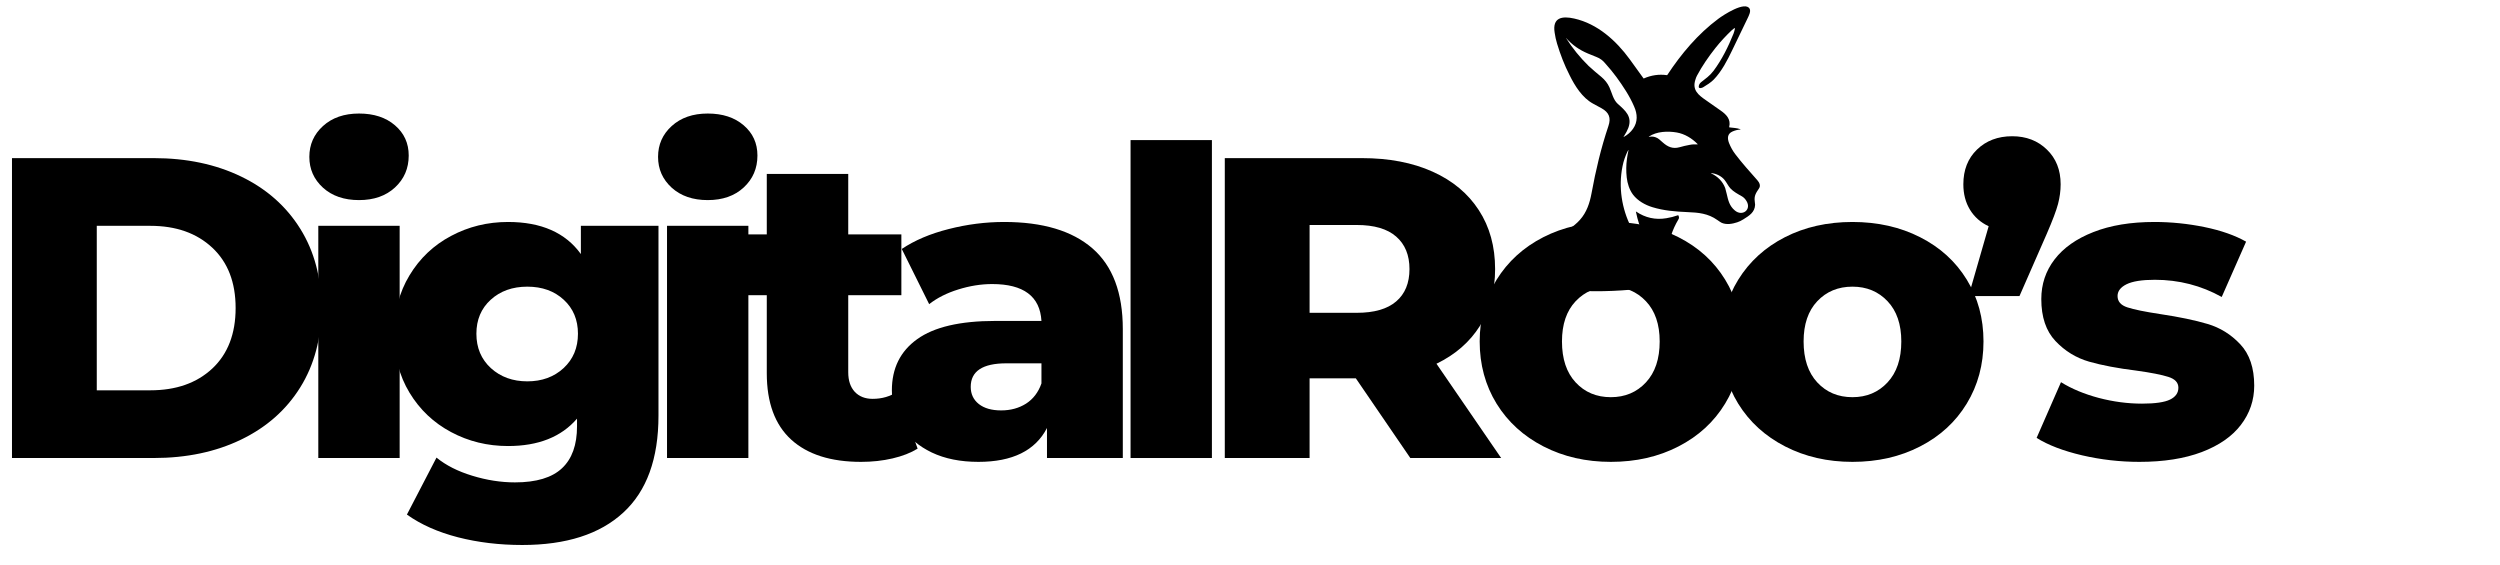
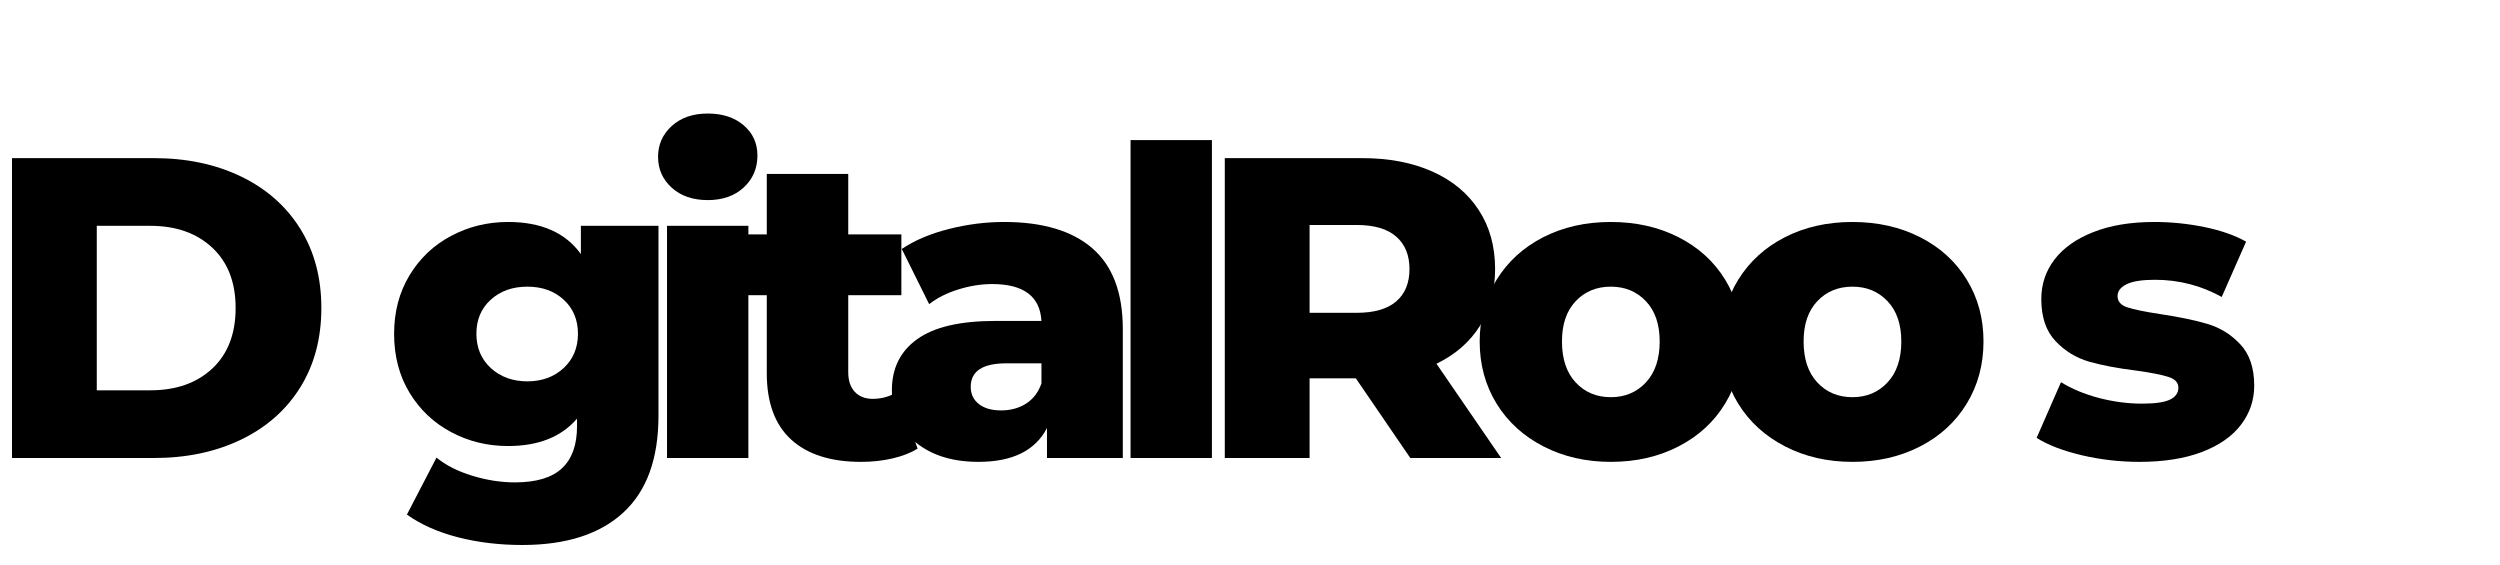
<svg xmlns="http://www.w3.org/2000/svg" width="500" zoomAndPan="magnify" viewBox="0 0 375 84.75" height="113" preserveAspectRatio="xMidYMid meet" version="1.2">
  <defs>
    <clipPath id="4e73793630">
-       <path d="M 229 0 L 264 0 L 264 44 L 229 44 Z M 229 0 " />
-     </clipPath>
+       </clipPath>
    <clipPath id="72b112fd57">
-       <path d="M 226.73 2.465 L 262.539 -0.012 L 265.48 42.512 L 229.672 44.988 Z M 226.73 2.465 " />
-     </clipPath>
+       </clipPath>
    <clipPath id="b9719a5226">
      <path d="M 226.73 2.465 L 262.539 -0.012 L 265.48 42.512 L 229.672 44.988 Z M 226.73 2.465 " />
    </clipPath>
    <clipPath id="de4e616154">
      <path d="M 226.73 2.465 L 262.539 -0.012 L 265.48 42.512 L 229.672 44.988 Z M 226.73 2.465 " />
    </clipPath>
  </defs>
  <g id="daeb7ad596">
    <g style="fill:#000000;fill-opacity:1;">
      <g transform="translate(-2.703, 68.702)">
        <path style="stroke:none" d="M 4.5 -44.984 L 25.766 -44.984 C 30.691 -44.984 35.062 -44.062 38.875 -42.219 C 42.688 -40.375 45.645 -37.758 47.75 -34.375 C 49.852 -31 50.906 -27.039 50.906 -22.5 C 50.906 -17.957 49.852 -13.992 47.75 -10.609 C 45.645 -7.223 42.688 -4.609 38.875 -2.766 C 35.062 -0.922 30.691 0 25.766 0 L 4.5 0 Z M 25.25 -10.156 C 29.113 -10.156 32.211 -11.242 34.547 -13.422 C 36.879 -15.609 38.047 -18.633 38.047 -22.5 C 38.047 -26.352 36.879 -29.367 34.547 -31.547 C 32.211 -33.734 29.113 -34.828 25.25 -34.828 L 17.219 -34.828 L 17.219 -10.156 Z M 25.25 -10.156 " />
      </g>
    </g>
    <g style="fill:#000000;fill-opacity:1;">
      <g transform="translate(43.823, 68.702)">
-         <path style="stroke:none" d="M 3.922 -34.828 L 16.125 -34.828 L 16.125 0 L 3.922 0 Z M 10.031 -38.688 C 7.801 -38.688 6 -39.305 4.625 -40.547 C 3.258 -41.797 2.578 -43.336 2.578 -45.172 C 2.578 -47.016 3.258 -48.555 4.625 -49.797 C 6 -51.047 7.801 -51.672 10.031 -51.672 C 12.258 -51.672 14.055 -51.082 15.422 -49.906 C 16.797 -48.727 17.484 -47.219 17.484 -45.375 C 17.484 -43.445 16.797 -41.848 15.422 -40.578 C 14.055 -39.316 12.258 -38.688 10.031 -38.688 Z M 10.031 -38.688 " />
-       </g>
+         </g>
    </g>
    <g style="fill:#000000;fill-opacity:1;">
      <g transform="translate(57.381, 68.702)">
        <path style="stroke:none" d="M 41.391 -34.828 L 41.391 -6.359 C 41.391 0.109 39.629 4.957 36.109 8.188 C 32.598 11.426 27.547 13.047 20.953 13.047 C 17.523 13.047 14.312 12.66 11.312 11.891 C 8.312 11.117 5.758 9.984 3.656 8.484 L 8.094 -0.062 C 9.508 1.094 11.297 2 13.453 2.656 C 15.617 3.32 17.754 3.656 19.859 3.656 C 23.066 3.656 25.422 2.945 26.922 1.531 C 28.422 0.125 29.172 -1.969 29.172 -4.75 L 29.172 -5.906 C 26.816 -3.164 23.367 -1.797 18.828 -1.797 C 15.742 -1.797 12.895 -2.492 10.281 -3.891 C 7.664 -5.285 5.586 -7.254 4.047 -9.797 C 2.504 -12.348 1.734 -15.297 1.734 -18.641 C 1.734 -21.93 2.504 -24.852 4.047 -27.406 C 5.586 -29.957 7.664 -31.926 10.281 -33.312 C 12.895 -34.707 15.742 -35.406 18.828 -35.406 C 23.797 -35.406 27.438 -33.801 29.75 -30.594 L 29.75 -34.828 Z M 21.719 -11.5 C 23.906 -11.5 25.719 -12.16 27.156 -13.484 C 28.594 -14.816 29.312 -16.535 29.312 -18.641 C 29.312 -20.734 28.602 -22.43 27.188 -23.734 C 25.77 -25.047 23.945 -25.703 21.719 -25.703 C 19.488 -25.703 17.656 -25.047 16.219 -23.734 C 14.789 -22.43 14.078 -20.734 14.078 -18.641 C 14.078 -16.535 14.801 -14.816 16.25 -13.484 C 17.707 -12.16 19.531 -11.5 21.719 -11.5 Z M 21.719 -11.5 " />
      </g>
    </g>
    <g style="fill:#000000;fill-opacity:1;">
      <g transform="translate(96.131, 68.702)">
        <path style="stroke:none" d="M 3.922 -34.828 L 16.125 -34.828 L 16.125 0 L 3.922 0 Z M 10.031 -38.688 C 7.801 -38.688 6 -39.305 4.625 -40.547 C 3.258 -41.797 2.578 -43.336 2.578 -45.172 C 2.578 -47.016 3.258 -48.555 4.625 -49.797 C 6 -51.047 7.801 -51.672 10.031 -51.672 C 12.258 -51.672 14.055 -51.082 15.422 -49.906 C 16.797 -48.727 17.484 -47.219 17.484 -45.375 C 17.484 -43.445 16.797 -41.848 15.422 -40.578 C 14.055 -39.316 12.258 -38.688 10.031 -38.688 Z M 10.031 -38.688 " />
      </g>
    </g>
    <g style="fill:#000000;fill-opacity:1;">
      <g transform="translate(109.689, 68.702)">
        <path style="stroke:none" d="M 27.953 -1.406 C 26.922 -0.77 25.664 -0.281 24.188 0.062 C 22.719 0.406 21.145 0.578 19.469 0.578 C 14.926 0.578 11.43 -0.535 8.984 -2.766 C 6.547 -4.992 5.328 -8.312 5.328 -12.719 L 5.328 -24.422 L 0.25 -24.422 L 0.25 -33.547 L 5.328 -33.547 L 5.328 -42.609 L 17.547 -42.609 L 17.547 -33.547 L 25.516 -33.547 L 25.516 -24.422 L 17.547 -24.422 L 17.547 -12.859 C 17.547 -11.609 17.875 -10.629 18.531 -9.922 C 19.195 -9.223 20.086 -8.875 21.203 -8.875 C 22.617 -8.875 23.863 -9.238 24.938 -9.969 Z M 27.953 -1.406 " />
      </g>
    </g>
    <g style="fill:#000000;fill-opacity:1;">
      <g transform="translate(131.859, 68.702)">
        <path style="stroke:none" d="M 18.766 -35.406 C 24.547 -35.406 28.957 -34.086 32 -31.453 C 35.039 -28.816 36.562 -24.781 36.562 -19.344 L 36.562 0 L 25.188 0 L 25.188 -4.5 C 23.438 -1.113 20.008 0.578 14.906 0.578 C 12.207 0.578 9.875 0.109 7.906 -0.828 C 5.938 -1.773 4.445 -3.051 3.438 -4.656 C 2.426 -6.258 1.922 -8.094 1.922 -10.156 C 1.922 -13.457 3.188 -16.016 5.719 -17.828 C 8.25 -19.648 12.148 -20.562 17.422 -20.562 L 24.359 -20.562 C 24.141 -24.25 21.676 -26.094 16.969 -26.094 C 15.289 -26.094 13.594 -25.82 11.875 -25.281 C 10.164 -24.75 8.711 -24.016 7.516 -23.078 L 3.406 -31.359 C 5.332 -32.648 7.676 -33.645 10.438 -34.344 C 13.207 -35.051 15.984 -35.406 18.766 -35.406 Z M 18.312 -7.141 C 19.727 -7.141 20.973 -7.477 22.047 -8.156 C 23.117 -8.844 23.891 -9.852 24.359 -11.188 L 24.359 -14.203 L 19.094 -14.203 C 15.531 -14.203 13.75 -13.023 13.75 -10.672 C 13.75 -9.598 14.156 -8.738 14.969 -8.094 C 15.781 -7.457 16.895 -7.141 18.312 -7.141 Z M 18.312 -7.141 " />
      </g>
    </g>
    <g style="fill:#000000;fill-opacity:1;">
      <g transform="translate(165.661, 68.702)">
        <path style="stroke:none" d="M 3.922 -47.688 L 16.125 -47.688 L 16.125 0 L 3.922 0 Z M 3.922 -47.688 " />
      </g>
    </g>
    <g style="fill:#000000;fill-opacity:1;">
      <g transform="translate(179.219, 68.702)">
        <path style="stroke:none" d="M 24.156 -11.953 L 17.219 -11.953 L 17.219 0 L 4.5 0 L 4.5 -44.984 L 25.062 -44.984 C 29.133 -44.984 32.672 -44.305 35.672 -42.953 C 38.672 -41.609 40.984 -39.68 42.609 -37.172 C 44.234 -34.672 45.047 -31.727 45.047 -28.344 C 45.047 -25.082 44.285 -22.238 42.766 -19.812 C 41.242 -17.395 39.07 -15.504 36.25 -14.141 L 45.953 0 L 32.328 0 Z M 32.203 -28.344 C 32.203 -30.438 31.535 -32.062 30.203 -33.219 C 28.879 -34.375 26.91 -34.953 24.297 -34.953 L 17.219 -34.953 L 17.219 -21.781 L 24.297 -21.781 C 26.91 -21.781 28.879 -22.348 30.203 -23.484 C 31.535 -24.617 32.203 -26.238 32.203 -28.344 Z M 32.203 -28.344 " />
      </g>
    </g>
    <g style="fill:#000000;fill-opacity:1;">
      <g transform="translate(220.218, 68.702)">
        <path style="stroke:none" d="M 21.406 0.578 C 17.676 0.578 14.312 -0.191 11.312 -1.734 C 8.312 -3.273 5.961 -5.414 4.266 -8.156 C 2.578 -10.906 1.734 -14.016 1.734 -17.484 C 1.734 -20.91 2.578 -23.992 4.266 -26.734 C 5.961 -29.473 8.301 -31.602 11.281 -33.125 C 14.258 -34.645 17.633 -35.406 21.406 -35.406 C 25.176 -35.406 28.555 -34.645 31.547 -33.125 C 34.547 -31.602 36.879 -29.484 38.547 -26.766 C 40.223 -24.047 41.062 -20.953 41.062 -17.484 C 41.062 -14.016 40.223 -10.906 38.547 -8.156 C 36.879 -5.414 34.547 -3.273 31.547 -1.734 C 28.555 -0.191 25.176 0.578 21.406 0.578 Z M 21.406 -9.125 C 23.539 -9.125 25.297 -9.863 26.672 -11.344 C 28.047 -12.82 28.734 -14.867 28.734 -17.484 C 28.734 -20.055 28.047 -22.066 26.672 -23.516 C 25.297 -24.973 23.539 -25.703 21.406 -25.703 C 19.258 -25.703 17.5 -24.973 16.125 -23.516 C 14.758 -22.066 14.078 -20.055 14.078 -17.484 C 14.078 -14.867 14.758 -12.82 16.125 -11.344 C 17.5 -9.863 19.258 -9.125 21.406 -9.125 Z M 21.406 -9.125 " />
      </g>
    </g>
    <g style="fill:#000000;fill-opacity:1;">
      <g transform="translate(256.462, 68.702)">
        <path style="stroke:none" d="M 21.406 0.578 C 17.676 0.578 14.312 -0.191 11.312 -1.734 C 8.312 -3.273 5.961 -5.414 4.266 -8.156 C 2.578 -10.906 1.734 -14.016 1.734 -17.484 C 1.734 -20.91 2.578 -23.992 4.266 -26.734 C 5.961 -29.473 8.301 -31.602 11.281 -33.125 C 14.258 -34.645 17.633 -35.406 21.406 -35.406 C 25.176 -35.406 28.555 -34.645 31.547 -33.125 C 34.547 -31.602 36.879 -29.484 38.547 -26.766 C 40.223 -24.047 41.062 -20.953 41.062 -17.484 C 41.062 -14.016 40.223 -10.906 38.547 -8.156 C 36.879 -5.414 34.547 -3.273 31.547 -1.734 C 28.555 -0.191 25.176 0.578 21.406 0.578 Z M 21.406 -9.125 C 23.539 -9.125 25.297 -9.863 26.672 -11.344 C 28.047 -12.82 28.734 -14.867 28.734 -17.484 C 28.734 -20.055 28.047 -22.066 26.672 -23.516 C 25.297 -24.973 23.539 -25.703 21.406 -25.703 C 19.258 -25.703 17.5 -24.973 16.125 -23.516 C 14.758 -22.066 14.078 -20.055 14.078 -17.484 C 14.078 -14.867 14.758 -12.82 16.125 -11.344 C 17.5 -9.863 19.258 -9.125 21.406 -9.125 Z M 21.406 -9.125 " />
      </g>
    </g>
    <g style="fill:#000000;fill-opacity:1;">
      <g transform="translate(292.705, 68.702)">
-         <path style="stroke:none" d="M 9.125 -48.266 C 11.227 -48.266 12.961 -47.598 14.328 -46.266 C 15.703 -44.941 16.391 -43.207 16.391 -41.062 C 16.391 -40.082 16.258 -39.098 16 -38.109 C 15.738 -37.117 15.18 -35.641 14.328 -33.672 L 10.219 -24.297 L 2.578 -24.297 L 5.594 -34.766 C 4.395 -35.328 3.461 -36.148 2.797 -37.234 C 2.129 -38.328 1.797 -39.602 1.797 -41.062 C 1.797 -43.207 2.477 -44.941 3.844 -46.266 C 5.219 -47.598 6.977 -48.266 9.125 -48.266 Z M 9.125 -48.266 " />
-       </g>
+         </g>
    </g>
    <g style="fill:#000000;fill-opacity:1;">
      <g transform="translate(304.336, 68.702)">
        <path style="stroke:none" d="M 16.578 0.578 C 13.66 0.578 10.789 0.25 7.969 -0.406 C 5.145 -1.07 2.875 -1.941 1.156 -3.016 L 4.812 -11.375 C 6.406 -10.383 8.289 -9.598 10.469 -9.016 C 12.656 -8.441 14.82 -8.156 16.969 -8.156 C 18.938 -8.156 20.336 -8.359 21.172 -8.766 C 22.004 -9.172 22.422 -9.766 22.422 -10.547 C 22.422 -11.316 21.914 -11.859 20.906 -12.172 C 19.906 -12.492 18.312 -12.805 16.125 -13.109 C 13.344 -13.453 10.977 -13.898 9.031 -14.453 C 7.082 -15.016 5.398 -16.047 3.984 -17.547 C 2.566 -19.047 1.859 -21.145 1.859 -23.844 C 1.859 -26.07 2.52 -28.051 3.844 -29.781 C 5.176 -31.52 7.117 -32.891 9.672 -33.891 C 12.223 -34.898 15.273 -35.406 18.828 -35.406 C 21.359 -35.406 23.863 -35.148 26.344 -34.641 C 28.832 -34.129 30.91 -33.398 32.578 -32.453 L 28.922 -24.156 C 25.836 -25.875 22.492 -26.734 18.891 -26.734 C 16.961 -26.734 15.547 -26.508 14.641 -26.062 C 13.742 -25.613 13.297 -25.023 13.297 -24.297 C 13.297 -23.484 13.789 -22.914 14.781 -22.594 C 15.77 -22.27 17.398 -21.938 19.672 -21.594 C 22.535 -21.164 24.91 -20.672 26.797 -20.109 C 28.68 -19.555 30.316 -18.539 31.703 -17.062 C 33.098 -15.582 33.797 -13.516 33.797 -10.859 C 33.797 -8.672 33.129 -6.707 31.797 -4.969 C 30.473 -3.238 28.516 -1.879 25.922 -0.891 C 23.336 0.086 20.223 0.578 16.578 0.578 Z M 16.578 0.578 " />
      </g>
    </g>
    <g clip-rule="nonzero" clip-path="url(#4e73793630)">
      <g clip-rule="nonzero" clip-path="url(#72b112fd57)">
        <g clip-rule="nonzero" clip-path="url(#b9719a5226)">
          <g clip-rule="nonzero" clip-path="url(#de4e616154)">
-             <path style=" stroke:none;fill-rule:nonzero;fill:#000000;fill-opacity:1;" d="M 248.641 38.707 C 246.996 36.668 245.906 34.359 245.387 31.758 C 245.383 31.738 245.383 31.738 245.402 31.738 C 245.402 31.738 245.418 31.738 245.418 31.738 C 246.789 32.664 248.301 33.008 249.945 32.734 C 250.547 32.637 251.129 32.488 251.688 32.289 C 251.723 32.27 251.742 32.285 251.762 32.32 C 251.867 32.547 251.895 32.707 251.75 32.93 C 249.938 35.98 249.648 39.301 251.523 42.363 C 251.547 42.398 251.527 42.418 251.496 42.438 C 244.207 43.945 236.895 44.094 229.559 42.844 C 229.539 42.844 229.523 42.828 229.535 42.789 C 229.891 41.707 230.34 40.672 230.859 39.648 C 231.949 37.547 233.453 35.773 235.379 34.367 C 235.926 33.973 236.555 33.48 236.984 32.984 C 238 31.855 238.457 30.461 238.73 28.988 C 239.355 25.574 240.145 22.219 241.258 18.914 C 241.688 17.664 241.348 16.863 240.23 16.238 C 239.801 16 239.375 15.777 238.945 15.539 C 237.348 14.664 236.242 12.91 235.43 11.262 C 234.66 9.758 234.051 8.168 233.562 6.551 C 233.398 6.004 233.273 5.457 233.199 4.906 C 232.824 2.602 234.332 2.371 236.148 2.785 C 239.621 3.566 242.41 6.082 244.465 8.898 C 245.16 9.855 245.832 10.793 246.523 11.75 C 246.543 11.77 246.562 11.785 246.578 11.766 C 247.691 11.277 248.844 11.105 250.035 11.273 C 250.055 11.273 250.07 11.273 250.09 11.254 C 252.18 8.078 254.691 5.086 257.758 2.812 C 258.438 2.301 261.793 0.078 262.449 1.324 C 262.656 1.723 262.324 2.355 262.121 2.781 C 261.355 4.375 260.586 5.953 259.82 7.551 C 259.117 9.016 258.25 10.707 257.078 11.918 C 256.629 12.379 256.047 12.742 255.477 13.086 C 255.324 13.188 254.797 13.348 254.809 13.008 C 254.828 12.738 254.938 12.516 255.156 12.336 C 255.836 11.789 256.438 11.406 257.027 10.629 C 258.273 8.965 259.246 6.996 260.023 5.059 C 260.113 4.82 260.188 4.562 260.238 4.293 C 260.238 4.254 260.234 4.238 260.199 4.223 C 260.18 4.223 260.164 4.227 260.145 4.227 C 260.008 4.324 259.875 4.441 259.738 4.559 C 258.883 5.371 258.082 6.234 257.34 7.164 C 256.289 8.492 255.312 9.906 254.551 11.34 C 254.457 11.523 254.363 11.73 254.293 12.004 C 253.824 13.508 254.754 14.25 255.863 15.016 C 256.613 15.535 257.367 16.059 258.121 16.598 C 258.965 17.188 259.66 17.91 259.379 19.039 C 259.367 19.078 259.383 19.094 259.422 19.109 C 259.965 19.18 260.535 19.195 261.051 19.375 C 261.066 19.371 261.07 19.391 261.07 19.406 C 261.07 19.426 261.055 19.426 261.055 19.426 C 260.645 19.457 260.258 19.555 259.875 19.723 C 259.094 20.066 259.086 20.746 259.352 21.445 C 259.59 22.039 259.895 22.609 260.289 23.121 C 261.316 24.484 262.477 25.75 263.602 27.035 C 263.914 27.391 264.145 27.859 263.832 28.293 C 263.395 28.934 263.102 29.383 263.211 30.184 C 263.25 30.469 263.262 30.645 263.266 30.719 C 263.219 31.852 262.379 32.355 261.504 32.902 C 261.176 33.105 260.883 33.25 260.586 33.344 C 259.852 33.59 258.984 33.738 258.266 33.43 C 258.133 33.367 257.93 33.238 257.609 33.008 C 256.215 32.012 254.754 31.879 253.105 31.816 C 251.309 31.742 249.543 31.594 247.879 31.082 C 246.766 30.746 245.664 30.125 244.957 29.203 C 244.406 28.469 244.109 27.523 244.008 26.613 C 243.906 25.672 243.914 24.738 244.047 23.812 C 244.105 23.379 244.172 23.016 244.238 22.707 C 244.309 22.414 244.273 22.418 244.148 22.676 C 243.805 23.383 243.535 24.137 243.375 24.953 C 242.75 28.066 243.258 31.293 244.672 34.102 C 245.582 35.922 246.891 37.465 248.57 38.73 C 248.699 38.793 248.699 38.793 248.641 38.707 Z M 239.43 8.531 C 239.004 8.363 238.598 8.191 238.176 8.023 C 236.902 7.484 235.832 6.75 234.918 5.703 C 234.918 5.703 234.902 5.703 234.902 5.703 C 235.867 7.234 237 8.625 238.285 9.883 C 238.863 10.434 239.562 10.996 240.211 11.543 C 240.723 11.973 241.133 12.484 241.41 13.09 C 241.789 13.91 241.969 14.953 242.672 15.586 C 243.797 16.586 244.879 17.48 244.246 19.191 C 244.125 19.523 243.891 19.969 243.535 20.531 C 243.52 20.57 243.52 20.57 243.555 20.547 C 244.121 20.238 244.598 19.832 244.953 19.32 C 245.688 18.285 245.625 17.105 245.117 15.973 C 244.773 15.172 244.363 14.41 243.902 13.672 C 242.996 12.227 242.008 10.863 240.863 9.598 C 240.453 9.086 240.035 8.758 239.43 8.531 Z M 254.637 21.609 C 253.809 20.754 252.703 20.078 251.508 19.871 C 250.184 19.641 248.488 19.703 247.344 20.484 C 247.324 20.484 247.328 20.504 247.328 20.52 C 247.328 20.539 247.348 20.535 247.348 20.535 C 247.684 20.461 247.988 20.473 248.301 20.578 C 248.738 20.711 249.027 21.031 249.41 21.363 C 250.152 22.027 250.91 22.371 251.93 22.086 C 252.422 21.945 252.934 21.82 253.445 21.73 C 253.832 21.648 254.207 21.641 254.621 21.664 C 254.656 21.645 254.656 21.629 254.637 21.609 Z M 258.676 26.98 C 258.227 26.422 257.43 26.027 256.691 25.969 C 256.621 25.957 256.621 25.977 256.676 26.008 C 257.656 26.461 258.406 27.215 258.781 28.211 C 258.824 28.352 258.898 28.633 259 29.059 C 259.23 30.062 259.414 30.895 260.23 31.574 C 261.352 32.516 262.762 31.453 261.977 30.16 C 261.793 29.852 261.582 29.633 261.32 29.469 C 260.648 29.086 260.016 28.754 259.551 28.246 C 259.242 27.91 258.988 27.355 258.676 26.98 Z M 258.676 26.98 " />
-           </g>
+             </g>
        </g>
      </g>
    </g>
  </g>
</svg>